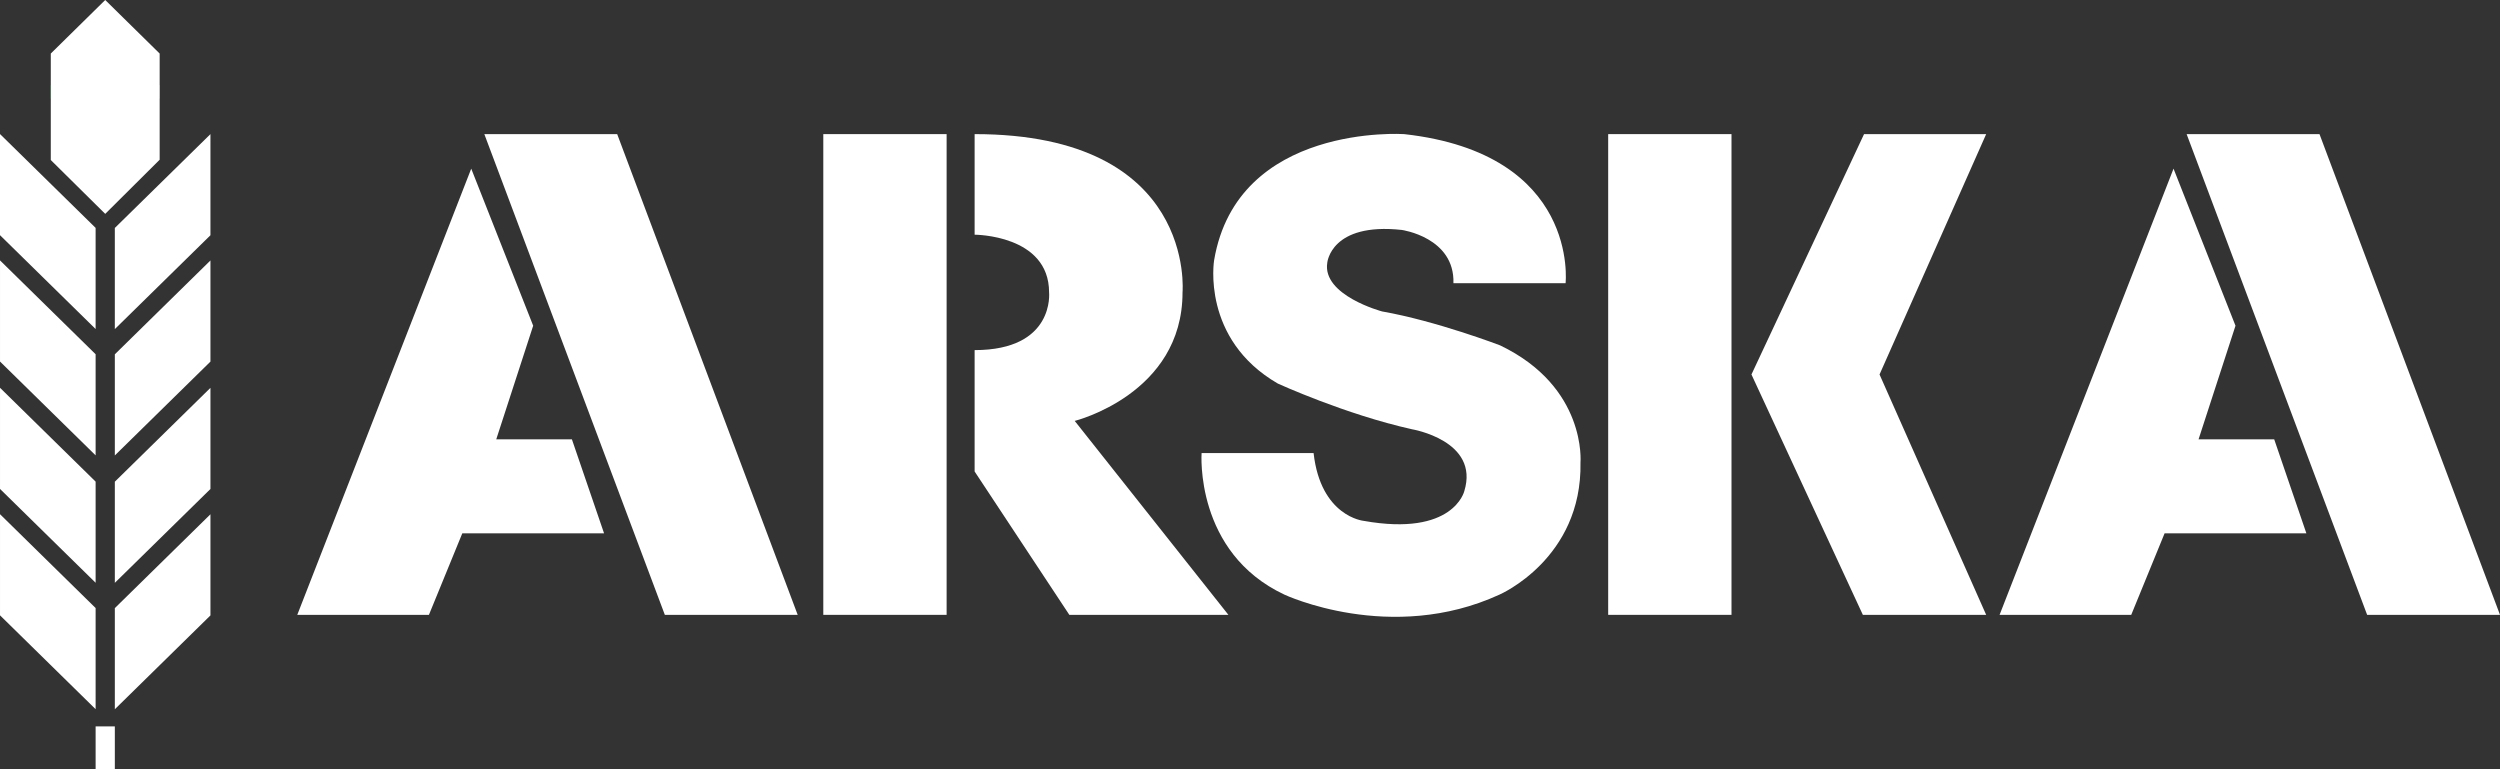
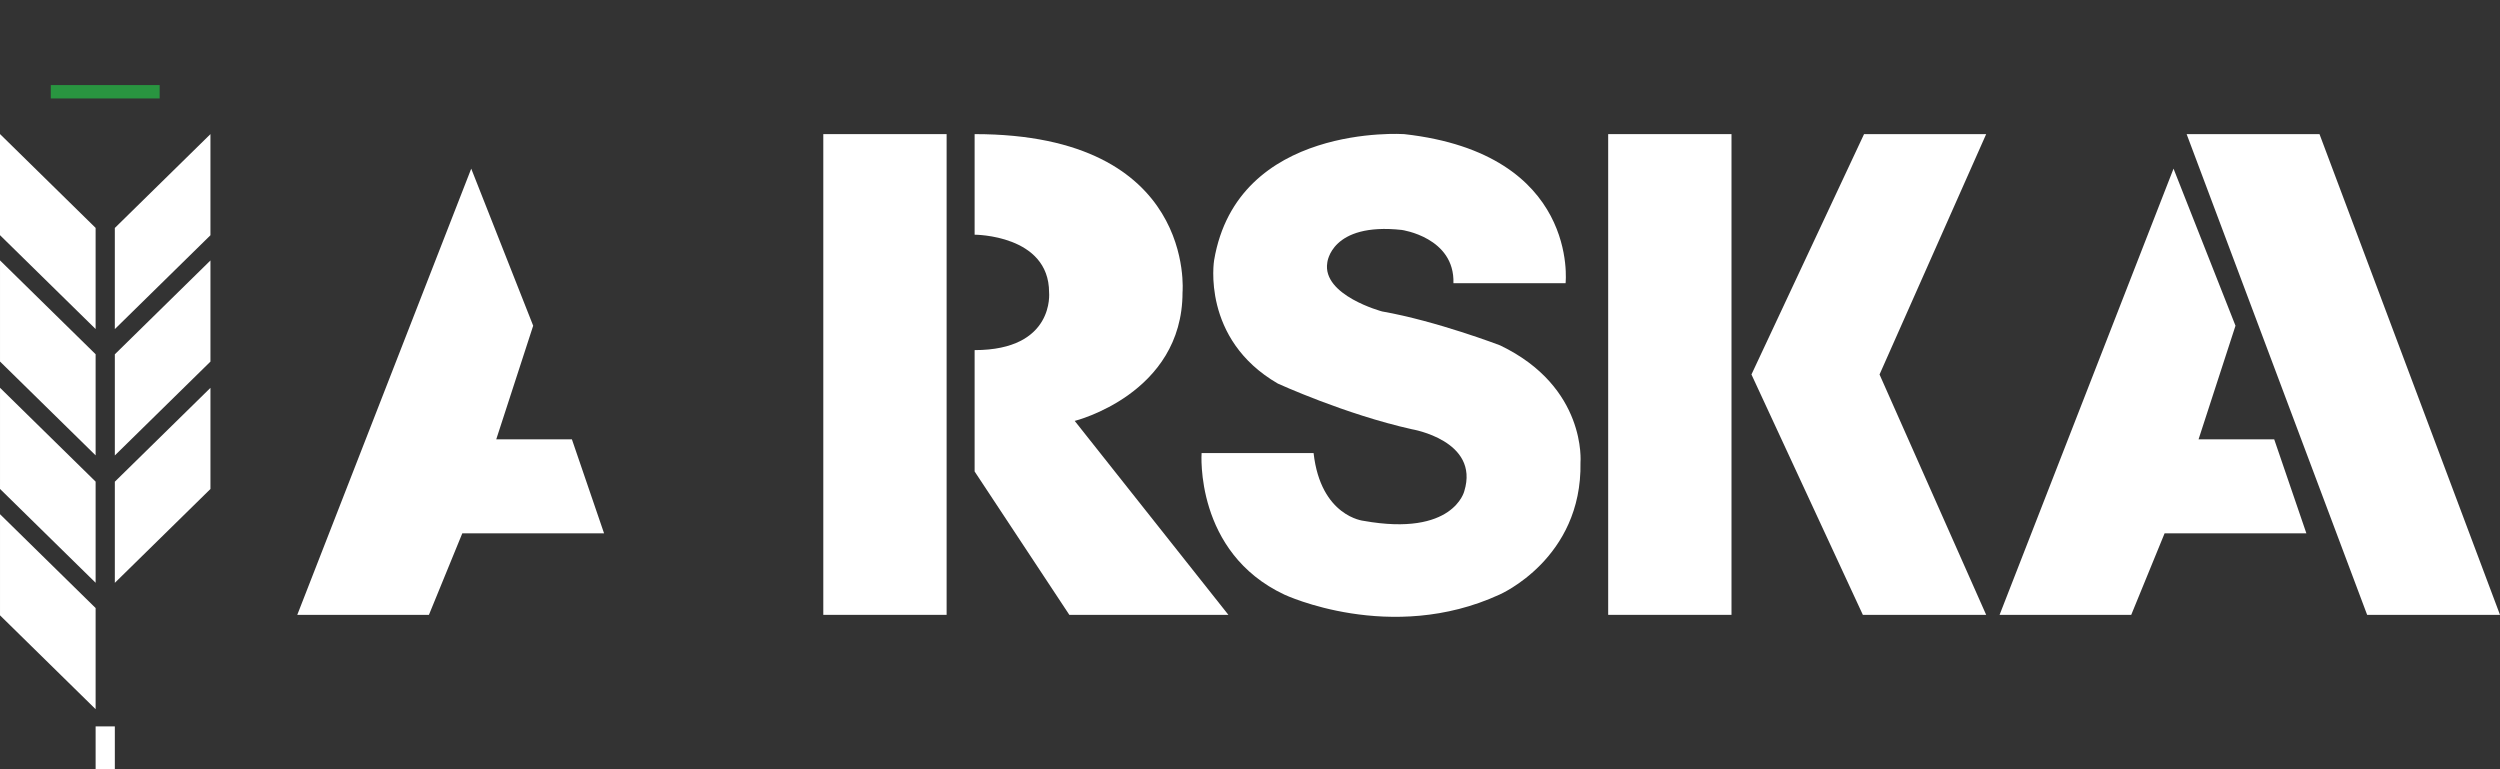
<svg xmlns="http://www.w3.org/2000/svg" width="416" height="128" viewBox="0 0 416 128" fill="none">
  <rect x="0" y="0" width="416" height="128" fill="#333333" stroke="none" />
  <g clip-path="url(#clip0_10_2)">
    <path d="M0 39.134V22.305L15.91 37.921V54.75L0 39.134Z" fill="white" />
    <path d="M19.107 37.933V54.763L35.018 39.146V22.317L19.107 37.933Z" fill="white" />
    <path d="M26.567 16.384H8.451V14.156H26.567V16.384Z" fill="#299540" />
-     <path d="M8.451 8.91L17.509 1.42609e-05L26.567 8.91V26.58L17.51 35.589L8.451 26.629V8.91Z" fill="white" />
    <path d="M0.001 60.158V43.329L15.911 58.945V75.774L0.001 60.158Z" fill="white" />
    <path d="M19.108 58.958V75.787L35.019 60.17V43.341L19.108 58.958Z" fill="white" />
    <path d="M0.001 81.355V64.526L15.911 80.142V96.972L0.001 81.355Z" fill="white" />
    <path d="M19.108 80.155V96.984L35.019 81.367V64.538L19.108 80.155Z" fill="white" />
    <path d="M0.001 102.391V85.562L15.911 101.179V118.008L0.001 102.391Z" fill="white" />
-     <path d="M19.108 101.191V118.02L35.019 102.404V85.575L19.108 101.191Z" fill="white" />
    <path d="M19.108 128H15.911V120.872H19.108V128Z" fill="white" />
    <path d="M78.412 28.065L88.721 54.2L82.575 73.107H95.165L100.518 88.749H76.925L71.374 102.311H49.466L78.412 28.065Z" fill="white" />
-     <path d="M80.593 22.317H102.699L132.735 102.311H110.629L80.593 22.317Z" fill="white" />
    <path d="M361.675 28.065L371.986 54.2L365.839 73.107H378.429L383.782 88.749H360.188L354.637 102.311H332.73L361.675 28.065Z" fill="white" />
    <path d="M363.856 22.317H385.964L416 102.311H393.893L363.856 22.317Z" fill="white" />
    <path d="M157.517 102.311H136.997V22.317H157.517V102.311Z" fill="white" />
    <path d="M162.177 22.317V39.053C162.177 39.053 174.568 39.053 174.568 48.656C174.568 48.656 175.559 58.258 162.177 58.258V78.453L177.938 102.311H204.406L178.831 70.039C178.831 70.039 196.773 65.584 196.773 48.656C196.773 48.656 199.152 22.317 162.177 22.317Z" fill="white" />
    <path d="M288.121 102.311H267.601V22.317H288.121V102.311Z" fill="white" />
    <path d="M291.442 62.314L310.178 22.317H330.499L312.755 62.314L330.499 102.311H309.979L291.442 62.314Z" fill="white" />
    <path d="M241.852 47.121H260.513C260.513 47.121 262.893 25.578 233.649 22.317C233.649 22.317 205.893 20.442 202.027 43.31C202.027 43.31 199.846 56.427 212.634 63.827C212.634 63.827 223.835 68.95 234.938 71.425C234.938 71.425 246.239 73.306 243.661 81.72C243.661 81.72 241.877 89.343 226.908 86.67C226.908 86.67 219.771 85.977 218.581 75.385H199.945C199.945 75.385 198.756 91.916 213.724 98.945C213.724 98.945 231.419 107.26 249.51 98.945C249.51 98.945 263.289 93.005 262.992 76.968C262.992 76.968 264.082 64.396 249.609 57.466C249.609 57.466 239.002 53.408 229.982 51.824C229.982 51.824 219.969 49.151 220.861 43.706C220.861 43.706 221.456 36.974 233.253 38.261C233.253 38.261 242.081 39.493 241.852 47.121Z" fill="white" />
  </g>
  <defs>
    <clipPath id="clip0_10_2">
      <rect width="416" height="128" fill="white" />
    </clipPath>
  </defs>
</svg>